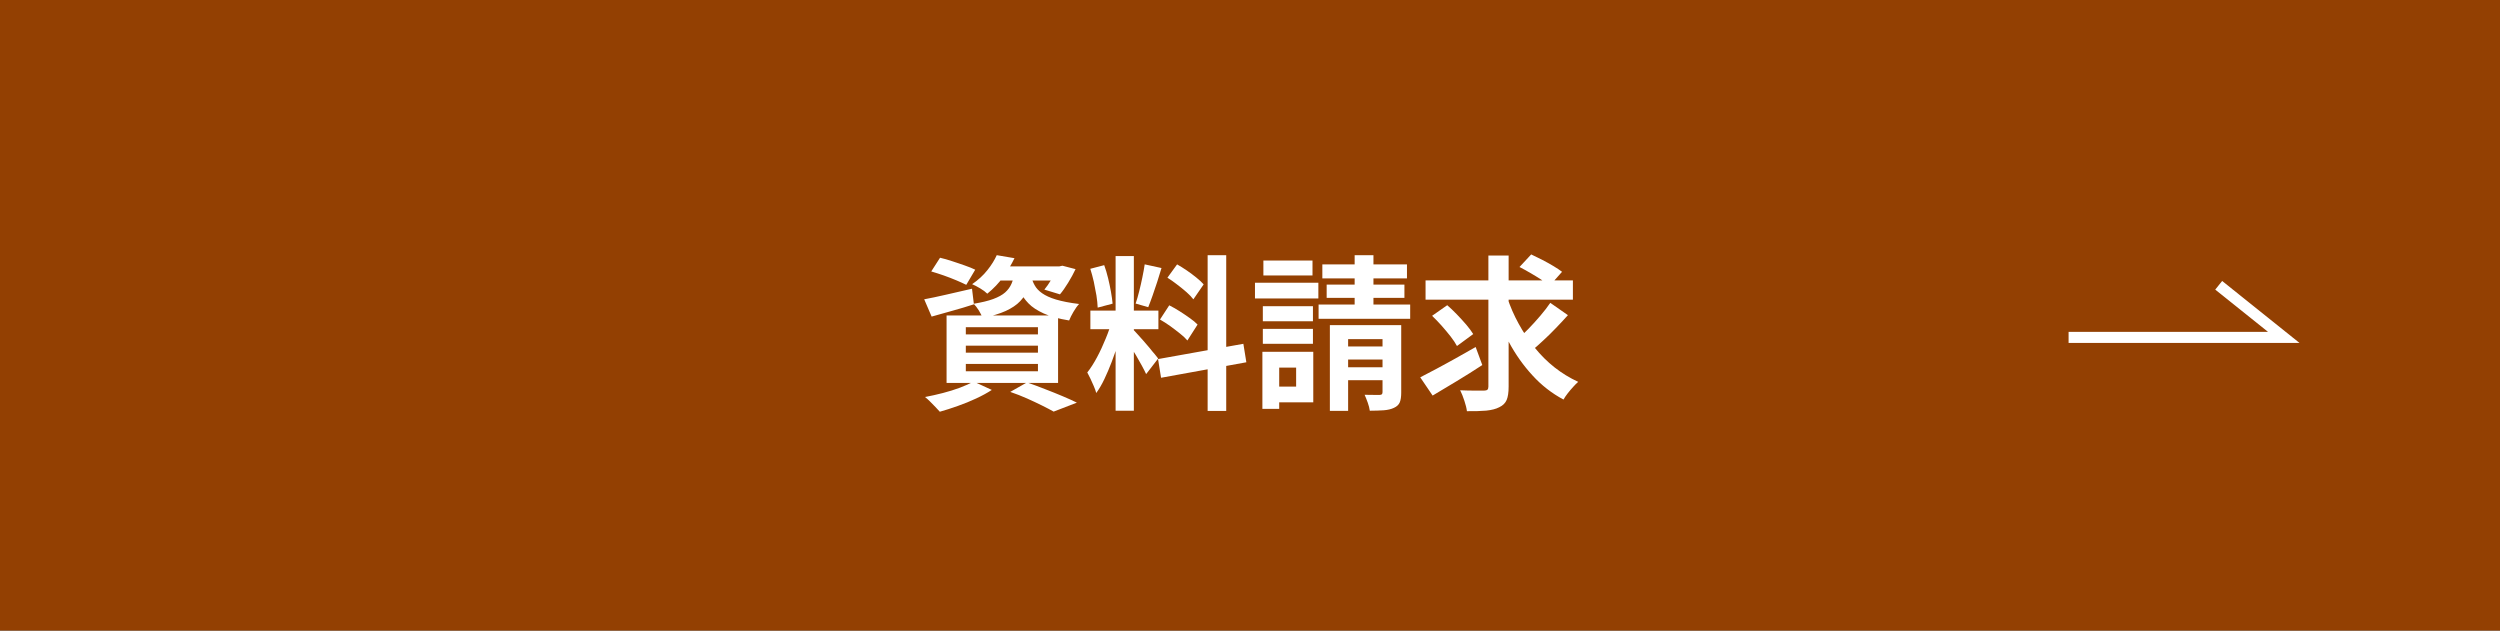
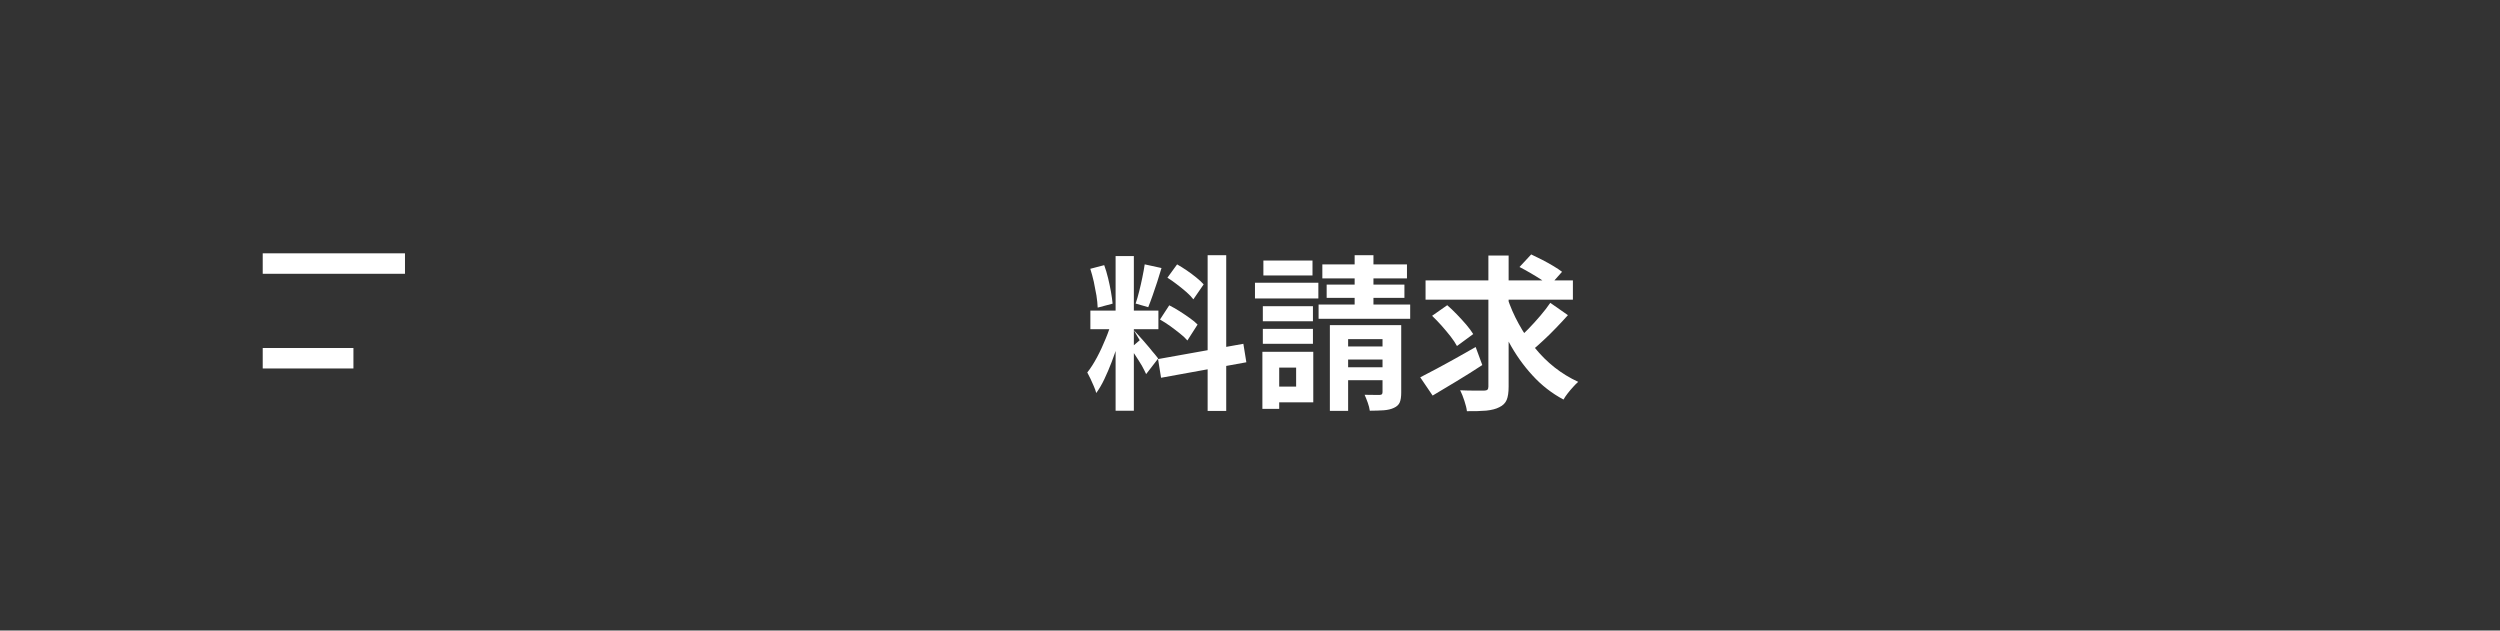
<svg xmlns="http://www.w3.org/2000/svg" id="_レイヤー_2" data-name="レイヤー 2" viewBox="0 0 226 57">
  <rect x="0" y="0" width="226" height="57" fill="#333333" stroke="none" />
  <defs>
    <style>
      .cls-1 {
        fill: #fff;
      }

      .cls-2 {
        fill: none;
        stroke: #fff;
        stroke-miterlimit: 10;
      }

      .cls-3 {
        fill: #934002;
      }
    </style>
  </defs>
  <g id="_レイヤー_1-2" data-name="レイヤー 1">
    <g>
      <g>
        <rect class="cls-1" x="23.75" y="22.9" width="12.86" height="1.85" />
-         <rect class="cls-1" x="23.75" y="27.18" width="12.86" height="1.85" />
        <rect class="cls-1" x="23.75" y="31.46" width="8.2" height="1.85" />
-         <path class="cls-1" d="M19.37,17.38v22.83h14.76l.16-.18,5.17-4.88,1.55-1.46v-16.31h-21.63ZM39.45,33.69h-3.91c-.78,0-1.43.64-1.43,1.43v3.38h-13.21v-19.4h18.54v14.6Z" />
      </g>
-       <rect class="cls-3" width="226" height="57" />
      <g>
-         <path class="cls-1" d="M83.53,27.06c.55-.1,1.21-.24,1.99-.42.77-.18,1.56-.36,2.35-.54l.17,1.41c-.65.21-1.31.41-1.97.59-.67.19-1.28.36-1.85.52l-.67-1.56ZM88.03,34.5l1.63.75c-.4.26-.87.52-1.41.77s-1.09.48-1.67.68c-.57.2-1.11.38-1.62.52-.11-.12-.24-.26-.4-.43s-.32-.33-.49-.5-.32-.3-.45-.4c.53-.1,1.07-.22,1.61-.36.54-.14,1.06-.3,1.54-.48.48-.18.9-.37,1.24-.56ZM84.19,24.53l.79-1.23c.34.08.71.18,1.09.31s.77.25,1.15.39c.38.13.69.26.94.38l-.81,1.37c-.24-.12-.54-.26-.9-.41s-.74-.3-1.14-.44c-.4-.14-.78-.26-1.12-.36ZM85.57,28.52h10.08v6.1h-10.08v-6.1ZM87.31,29.58v.65h6.52v-.65h-6.52ZM87.31,31.25v.63h6.52v-.63h-6.52ZM87.31,32.9v.66h6.52v-.66h-6.52ZM90.12,23.07l1.59.27c-.29.59-.63,1.16-1.02,1.7s-.87,1.05-1.44,1.51c-.16-.16-.37-.32-.64-.48-.27-.16-.51-.29-.73-.38.55-.38,1.01-.8,1.38-1.27.37-.46.65-.92.85-1.36ZM91.71,24.62h1.61c-.07.53-.19,1.01-.36,1.45-.17.44-.42.82-.74,1.16s-.76.63-1.3.88c-.55.25-1.24.46-2.09.63-.07-.19-.19-.41-.34-.67-.16-.25-.32-.46-.47-.61.72-.12,1.31-.26,1.77-.43s.82-.37,1.07-.59.45-.49.58-.79c.13-.3.22-.64.28-1.02ZM90.17,24.08h5.76v1.28h-6.77l1-1.28ZM91.34,35.42l1.5-.85c.54.19,1.09.39,1.64.61.56.21,1.08.43,1.59.64s.93.41,1.28.58l-2.1.81c-.28-.16-.63-.34-1.05-.55s-.87-.42-1.36-.64-.99-.41-1.51-.59ZM93.23,24.99c.06.28.16.55.31.81.14.26.37.5.67.71s.72.41,1.26.57,1.24.3,2.08.4c-.17.18-.34.42-.51.71s-.3.55-.39.78c-.93-.15-1.69-.36-2.29-.63-.59-.27-1.06-.57-1.39-.92-.33-.34-.59-.71-.76-1.1-.18-.39-.31-.79-.41-1.18l1.44-.15ZM95.51,24.08h.26l.27-.06,1.19.31c-.19.4-.41.81-.67,1.23s-.5.77-.74,1.05l-1.41-.43c.2-.24.41-.54.62-.89.21-.36.38-.69.49-1v-.21Z" />
-         <path class="cls-1" d="M100.52,28.97l1,.5c-.13.5-.28,1.03-.45,1.58s-.36,1.11-.57,1.66-.43,1.07-.66,1.55c-.23.49-.48.91-.74,1.27-.05-.19-.12-.4-.22-.62-.09-.22-.2-.45-.3-.67-.11-.22-.2-.41-.29-.57.3-.37.59-.83.88-1.37s.55-1.11.79-1.7c.24-.58.43-1.13.56-1.63ZM98.56,24.3l1.26-.33c.13.36.25.75.35,1.17.1.42.19.83.26,1.23.07.4.12.76.15,1.08l-1.35.36c-.01-.32-.05-.68-.11-1.09-.07-.41-.15-.82-.24-1.25-.1-.42-.2-.82-.32-1.18ZM98.57,28.08h6.15v1.68h-6.15v-1.68ZM100.85,23.15h1.65v13.98h-1.65v-13.98ZM102.49,29.84c.08.08.2.21.35.38.15.17.33.36.52.58.19.21.37.43.55.64.17.22.33.41.48.58.14.17.25.3.31.39l-1.09,1.41c-.1-.22-.23-.48-.39-.77s-.33-.6-.52-.92c-.19-.32-.38-.61-.56-.89-.18-.28-.33-.51-.46-.69l.83-.71ZM103.49,23.9l1.51.33c-.12.41-.25.83-.39,1.26-.14.43-.28.84-.42,1.24-.14.4-.27.74-.39,1.04l-1.14-.33c.11-.32.22-.69.32-1.1.11-.42.2-.84.29-1.27s.16-.82.21-1.17ZM104.69,32.46l7.71-1.38.27,1.67-7.71,1.4-.27-1.68ZM104.86,28.89l.84-1.29c.3.15.61.33.93.53s.62.41.92.62.53.4.71.59l-.92,1.44c-.16-.19-.38-.4-.66-.62-.28-.23-.58-.45-.89-.68-.31-.22-.62-.42-.92-.59ZM105.53,25.11l.88-1.21c.28.16.57.34.88.55.3.21.59.42.87.65.27.22.49.42.65.61l-.93,1.35c-.15-.2-.36-.42-.62-.65-.26-.23-.55-.46-.85-.69-.3-.23-.59-.44-.88-.62ZM109.17,23.07h1.68v14.08h-1.68v-14.08Z" />
+         <path class="cls-1" d="M100.52,28.97l1,.5c-.13.5-.28,1.03-.45,1.58s-.36,1.11-.57,1.66-.43,1.07-.66,1.55c-.23.49-.48.91-.74,1.27-.05-.19-.12-.4-.22-.62-.09-.22-.2-.45-.3-.67-.11-.22-.2-.41-.29-.57.3-.37.59-.83.88-1.37s.55-1.11.79-1.7c.24-.58.43-1.13.56-1.63ZM98.56,24.3l1.26-.33c.13.36.25.75.35,1.17.1.42.19.83.26,1.23.07.4.12.76.15,1.08l-1.35.36c-.01-.32-.05-.68-.11-1.09-.07-.41-.15-.82-.24-1.25-.1-.42-.2-.82-.32-1.18ZM98.57,28.08h6.15v1.68h-6.15v-1.68ZM100.85,23.15h1.65v13.98h-1.65v-13.98ZM102.49,29.84c.08.08.2.21.35.38.15.17.33.36.52.58.19.21.37.43.55.64.17.22.33.41.48.58.14.17.25.3.31.39l-1.09,1.41c-.1-.22-.23-.48-.39-.77c-.19-.32-.38-.61-.56-.89-.18-.28-.33-.51-.46-.69l.83-.71ZM103.49,23.9l1.51.33c-.12.41-.25.83-.39,1.26-.14.43-.28.84-.42,1.24-.14.4-.27.74-.39,1.04l-1.14-.33c.11-.32.22-.69.32-1.1.11-.42.2-.84.29-1.27s.16-.82.21-1.17ZM104.69,32.46l7.71-1.38.27,1.67-7.71,1.4-.27-1.68ZM104.86,28.89l.84-1.29c.3.15.61.33.93.53s.62.41.92.62.53.4.71.59l-.92,1.44c-.16-.19-.38-.4-.66-.62-.28-.23-.58-.45-.89-.68-.31-.22-.62-.42-.92-.59ZM105.53,25.11l.88-1.21c.28.16.57.34.88.55.3.21.59.42.87.65.27.22.49.42.65.61l-.93,1.35c-.15-.2-.36-.42-.62-.65-.26-.23-.55-.46-.85-.69-.3-.23-.59-.44-.88-.62ZM109.17,23.07h1.68v14.08h-1.68v-14.08Z" />
        <path class="cls-1" d="M113.45,25.56h5.73v1.42h-5.73v-1.42ZM114.12,31.8h1.52v5.16h-1.52v-5.16ZM114.16,27.68h4.53v1.36h-4.53v-1.36ZM114.16,29.73h4.53v1.35h-4.53v-1.35ZM114.21,23.55h4.44v1.35h-4.44v-1.35ZM114.94,31.8h3.78v4.57h-3.78v-1.42h2.23v-1.72h-2.23v-1.42ZM119.2,27.53h8.28v1.29h-8.28v-1.29ZM119.54,23.9h7.65v1.27h-7.65v-1.27ZM119.93,25.73h7.03v1.2h-7.03v-1.2ZM120.21,29.39h5.75v1.27h-4.09v6.48h-1.65v-7.75ZM120.94,31.32h4.9v1.18h-4.9v-1.18ZM120.94,33.2h4.9v1.17h-4.9v-1.17ZM122.46,23.07h1.7v5.55h-1.7v-5.55ZM124.99,29.39h1.68v6.1c0,.37-.04.66-.13.88-.09.21-.26.38-.53.5-.25.12-.55.19-.92.22-.36.02-.78.04-1.26.04-.03-.22-.09-.47-.19-.74s-.19-.51-.28-.7c.27,0,.54.01.82.01h.55c.1,0,.17-.03.2-.07s.05-.1.05-.19v-6.06Z" />
        <path class="cls-1" d="M128.39,34.11c.42-.22.9-.47,1.45-.76s1.12-.61,1.74-.95c.61-.34,1.22-.69,1.82-1.03l.6,1.63c-.75.49-1.52.98-2.32,1.46s-1.52.92-2.17,1.3l-1.12-1.65ZM128.87,25.35h13.32v1.74h-13.32v-1.74ZM129.46,28.55l1.37-.96c.29.25.58.53.88.84.3.31.58.62.84.92.26.31.47.59.63.85l-1.47,1.08c-.14-.26-.33-.55-.58-.87s-.52-.64-.81-.97-.58-.62-.86-.89ZM134.54,23.1h1.84v11.85c0,.53-.06.93-.18,1.21s-.34.5-.66.65c-.3.16-.7.26-1.18.31-.49.04-1.08.06-1.75.05-.03-.26-.11-.58-.23-.94-.12-.37-.25-.69-.38-.95.46.02.9.03,1.31.03h.85c.14,0,.24-.03.3-.08.06-.05.09-.15.09-.28v-11.85ZM136.25,26.88c.27.83.62,1.63,1.04,2.39.42.77.9,1.48,1.44,2.15s1.14,1.27,1.8,1.79,1.38.96,2.14,1.31c-.14.12-.29.27-.46.46-.17.18-.33.38-.49.58s-.28.39-.38.56c-1.05-.56-1.99-1.29-2.8-2.18-.82-.89-1.54-1.9-2.15-3.04-.61-1.13-1.12-2.35-1.54-3.64l1.41-.41ZM140.15,27.38l1.59,1.11c-.34.38-.7.77-1.08,1.16-.38.4-.76.77-1.14,1.12-.38.36-.74.67-1.07.95l-1.32-1c.32-.28.67-.61,1.04-.99s.73-.78,1.08-1.19c.35-.41.65-.8.9-1.17ZM137.36,24.14l1.06-1.14c.3.14.62.3.98.48.35.18.69.37,1.01.56.32.19.59.37.8.53l-1.12,1.26c-.2-.17-.46-.35-.76-.55s-.64-.4-.98-.6c-.34-.2-.67-.38-.98-.54Z" />
      </g>
-       <polyline class="cls-2" points="187 30.5 206.45 30.5 200.57 25.79" />
    </g>
  </g>
</svg>